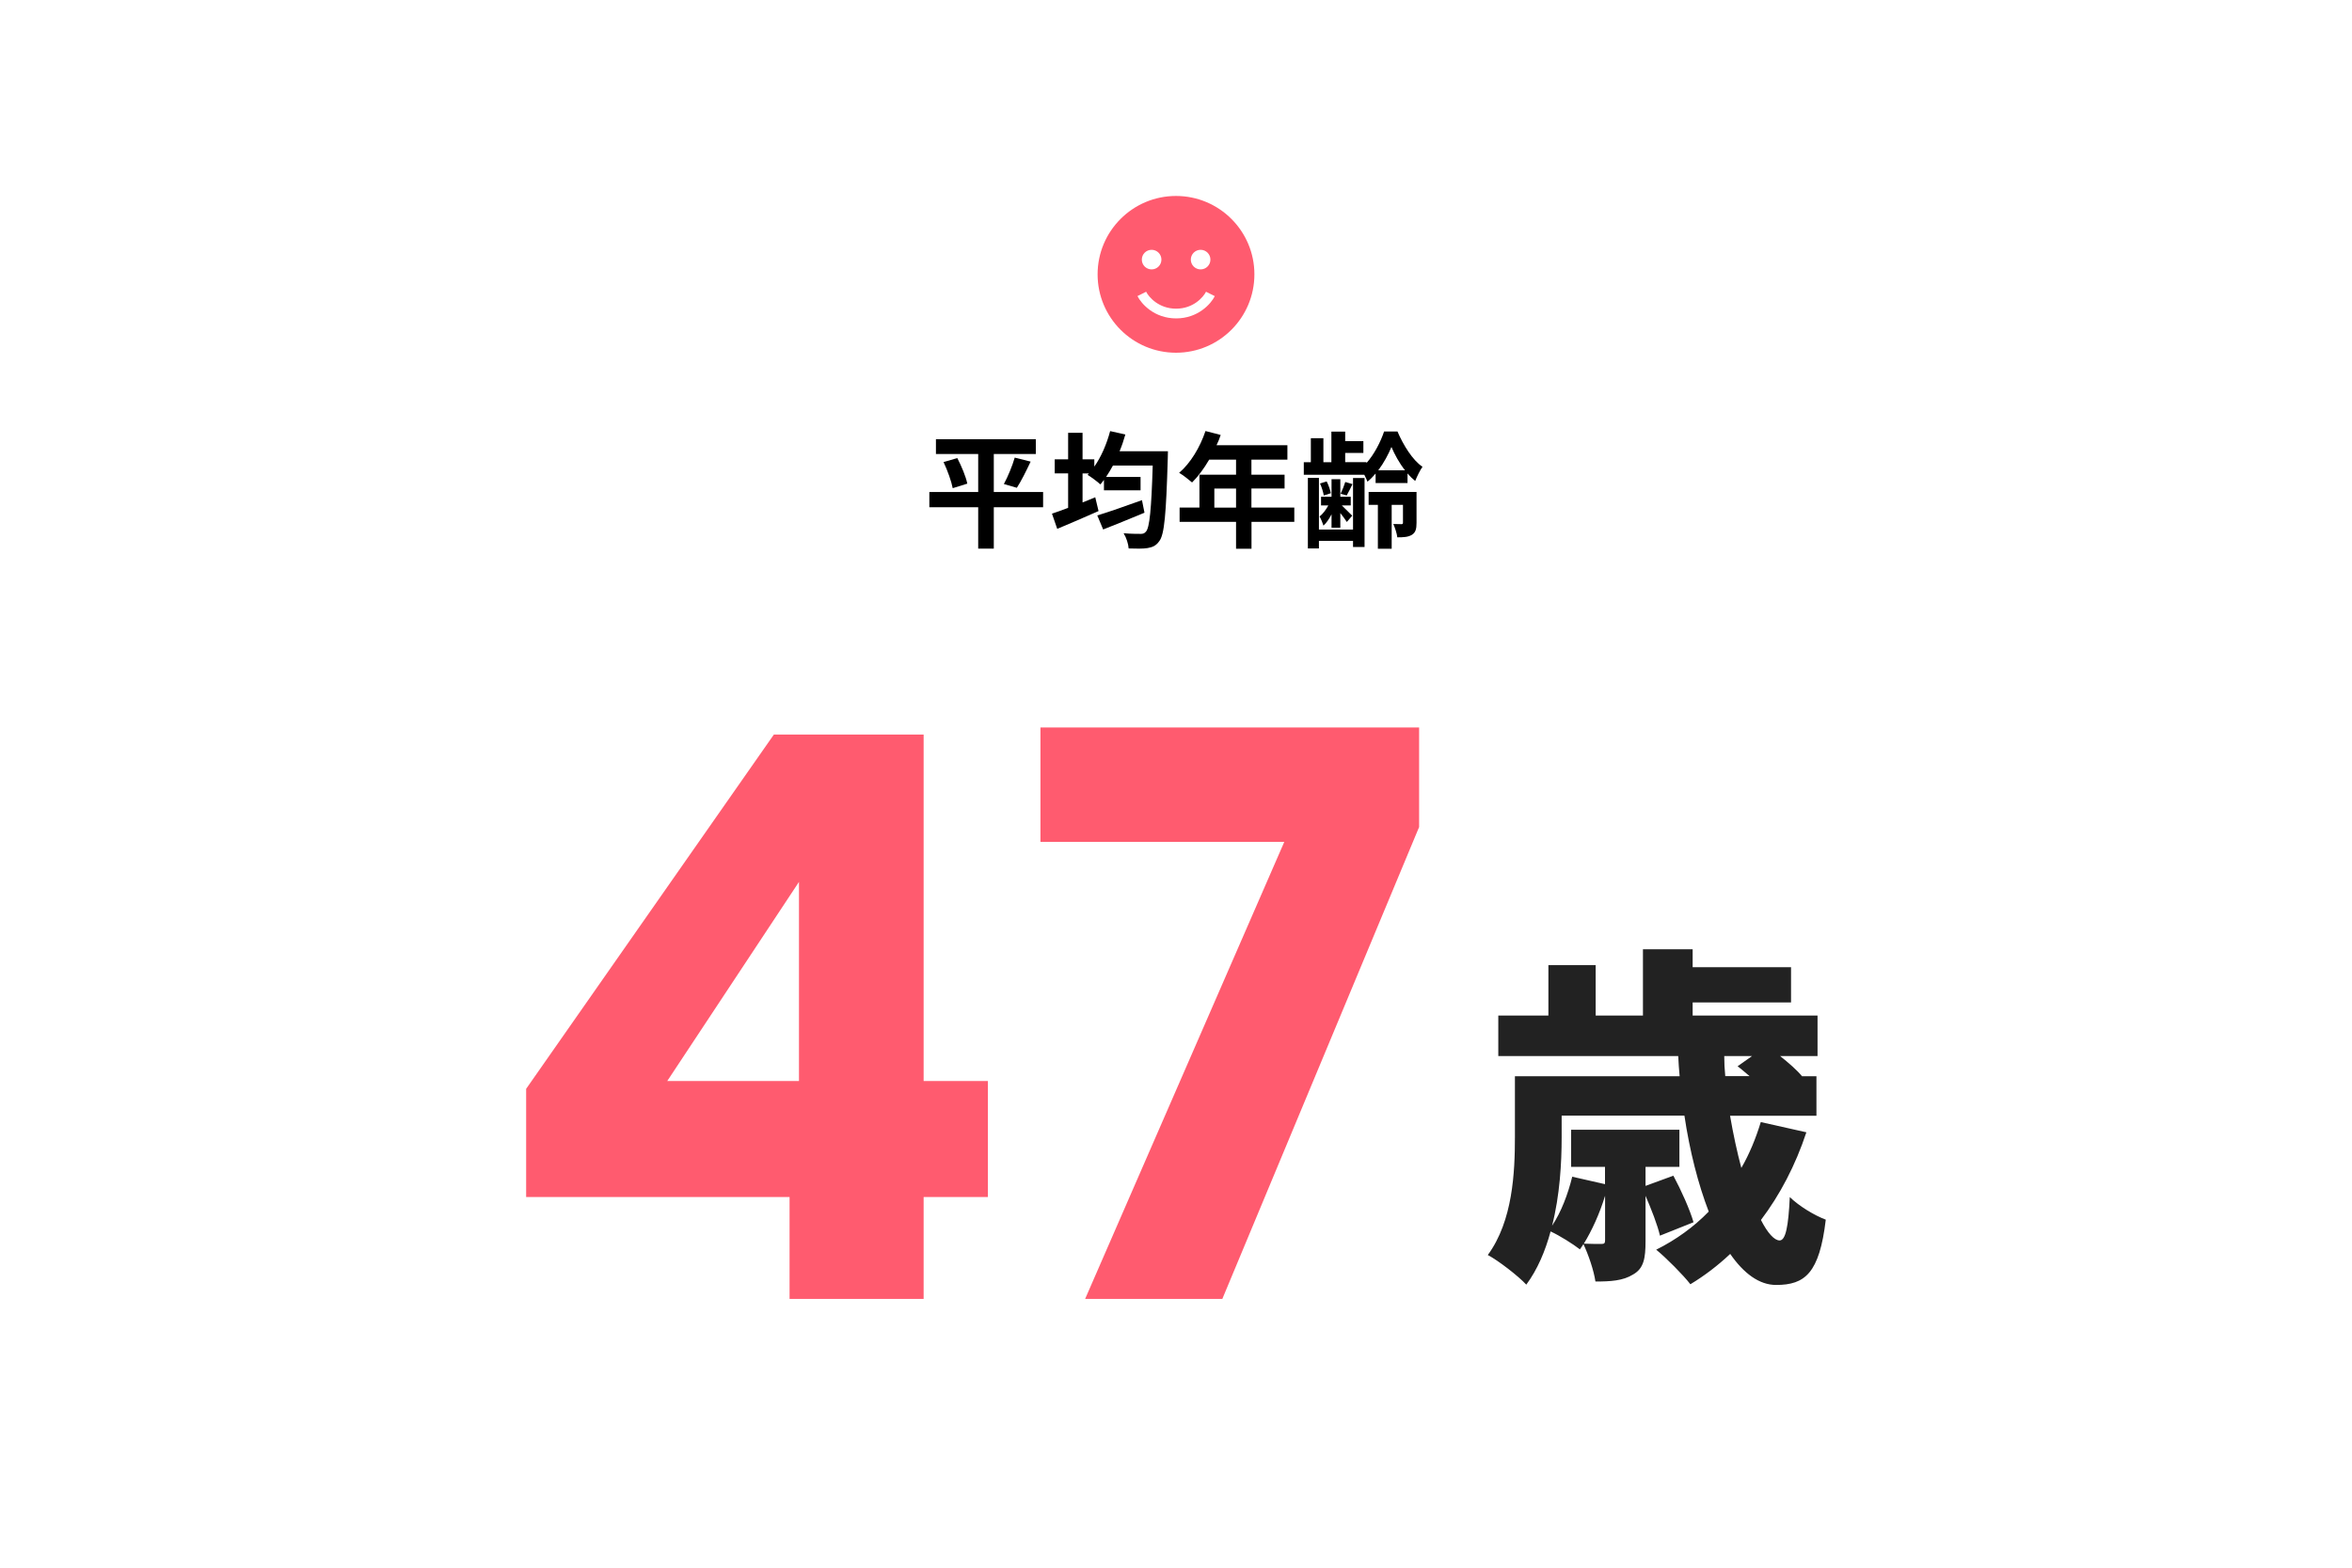
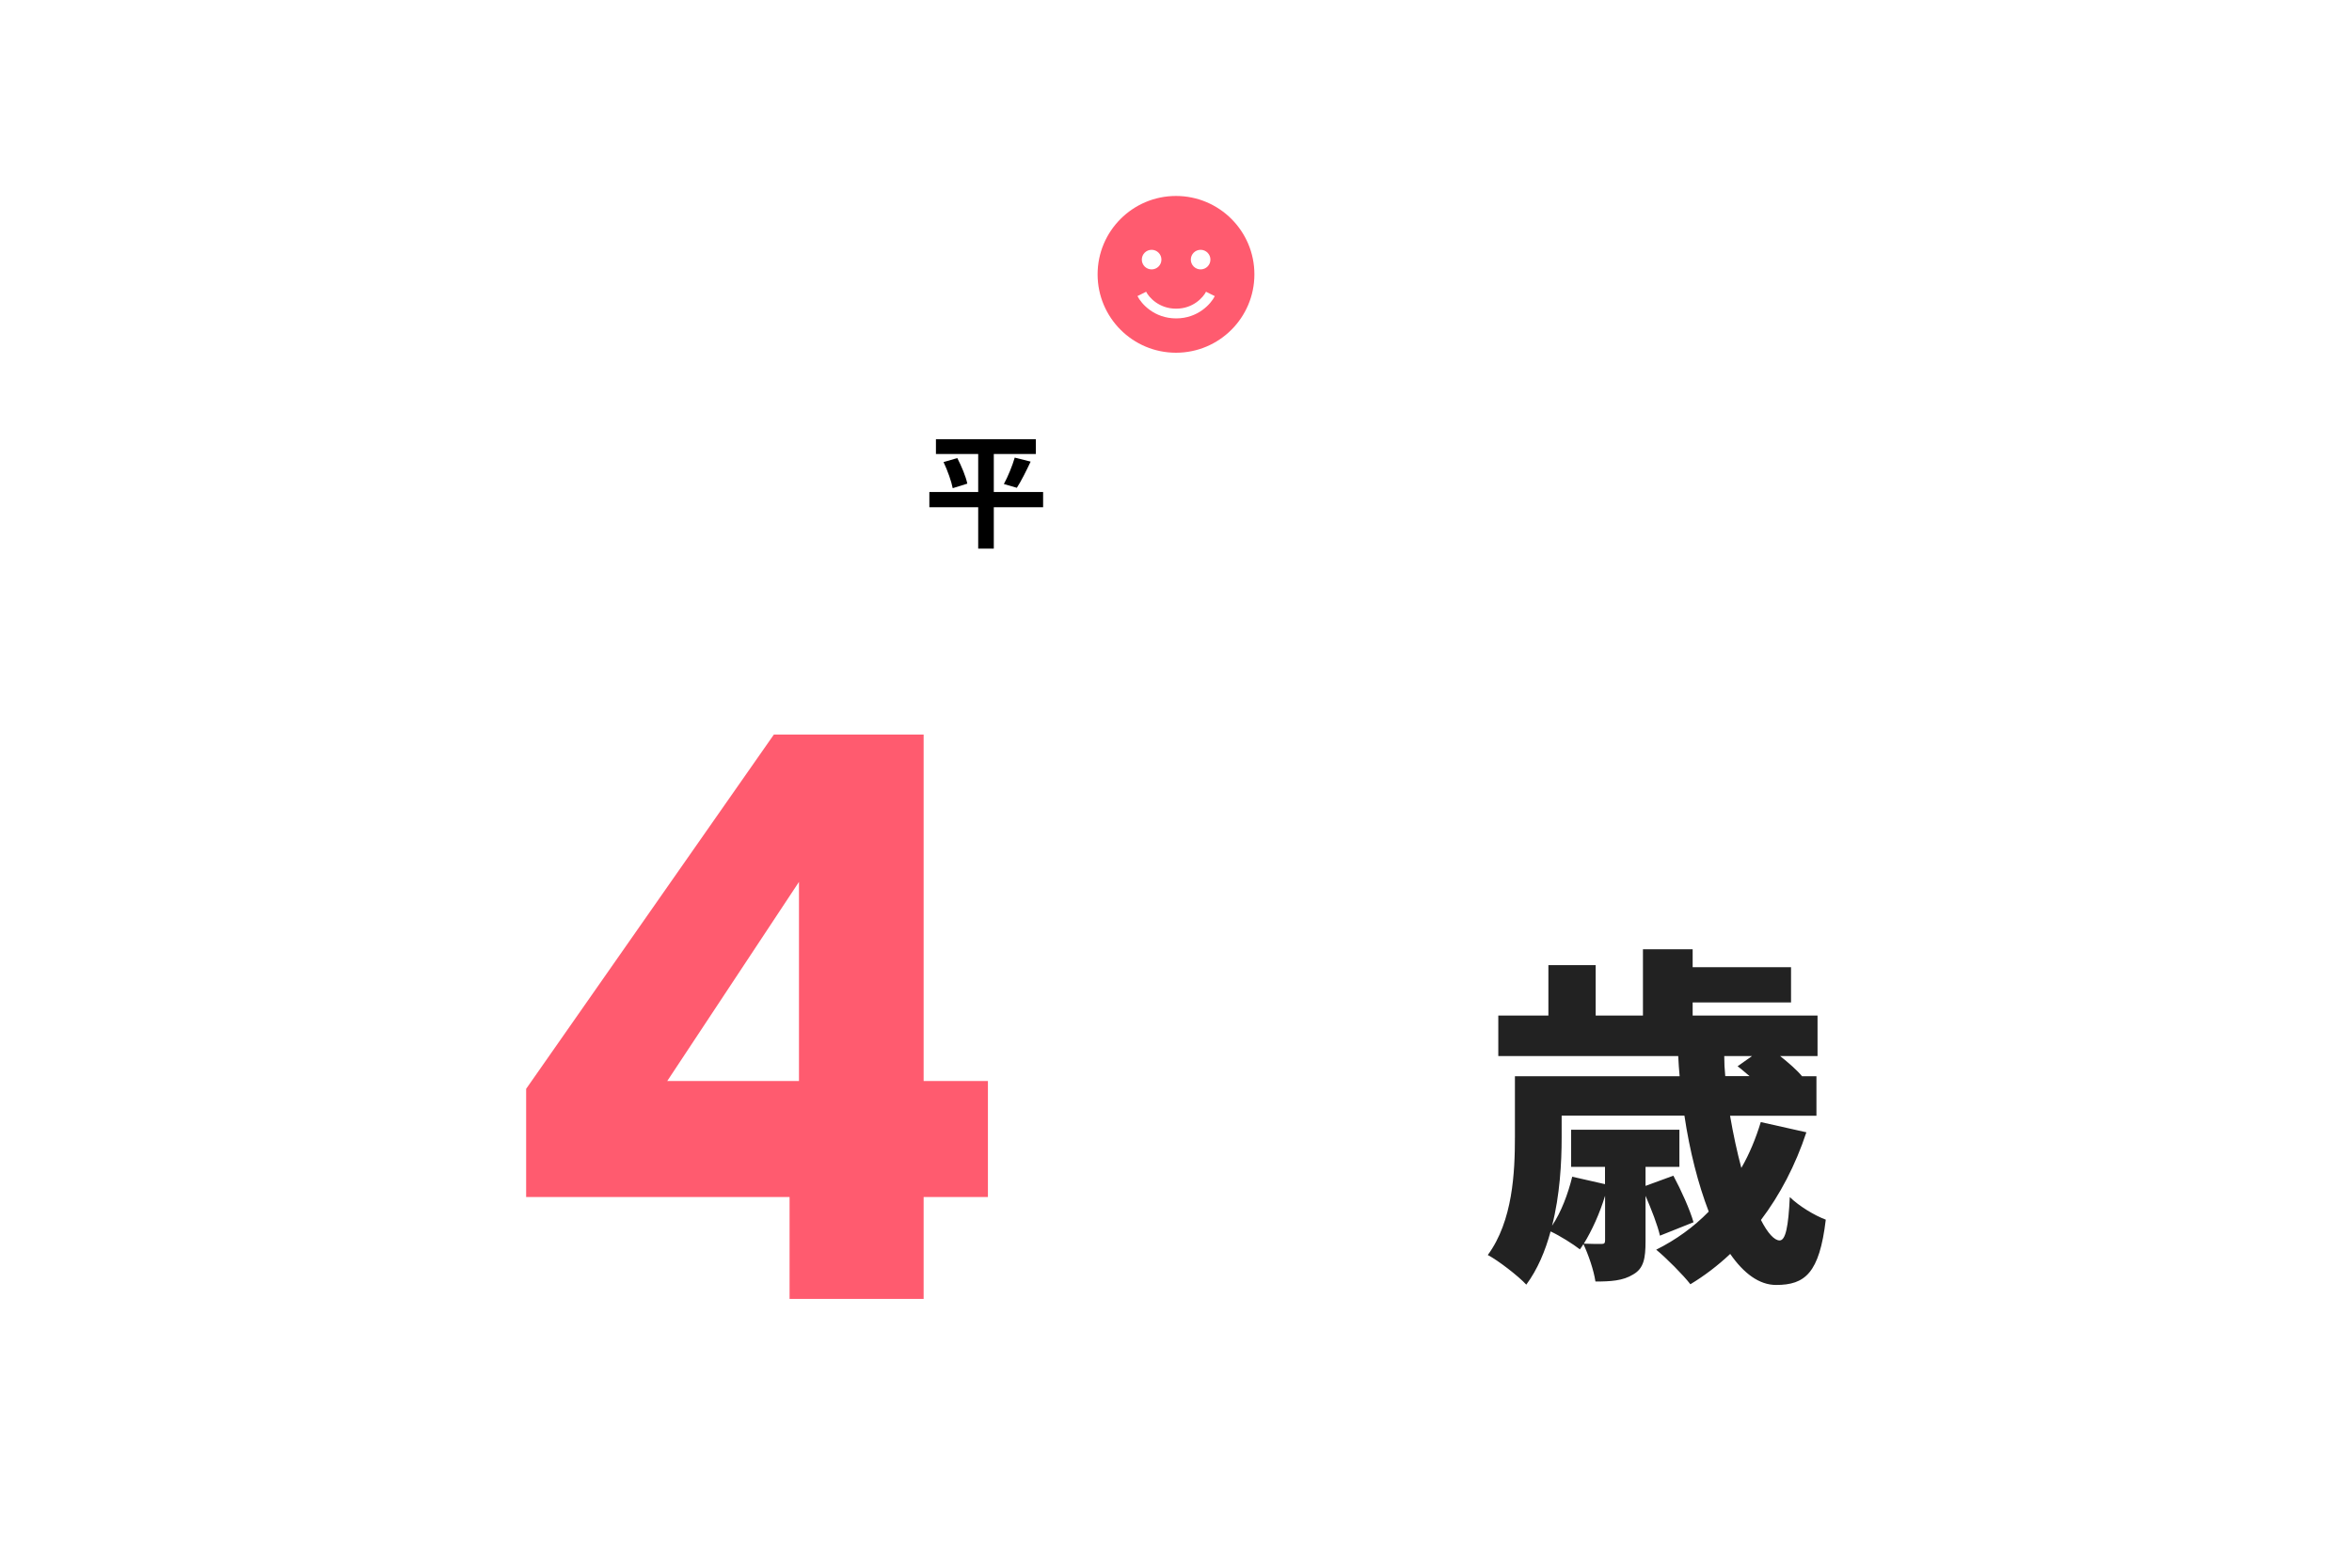
<svg xmlns="http://www.w3.org/2000/svg" id="_レイヤー_1" viewBox="0 0 300 200">
-   <rect width="300" height="200" rx="10" ry="10" style="fill:none;" />
  <path d="M133.05,64.71h-6.29v5.28h-1.99v-5.28h-6.23v-1.94h6.23v-4.85h-5.39v-1.89h12.74v1.89h-5.36v4.85h6.29v1.94ZM122.1,58.43c.53,1.02,1.1,2.37,1.28,3.27l-1.86.58c-.16-.85-.66-2.26-1.17-3.33l1.75-.51ZM128.04,61.76c.51-.93,1.09-2.34,1.39-3.38l2.03.51c-.58,1.23-1.23,2.53-1.76,3.34l-1.66-.48Z" />
-   <path d="M148.97,57.58s-.02.66-.02.91c-.21,7.12-.43,9.68-1.07,10.53-.43.61-.85.78-1.5.9-.58.1-1.5.08-2.42.05-.03-.56-.29-1.38-.64-1.94.93.08,1.78.08,2.19.08.27,0,.46-.05.66-.29.46-.5.69-2.82.86-8.43h-5.07c-.29.53-.58,1.01-.88,1.46h4.4v1.7h-4.67v-1.33c-.16.21-.3.4-.46.58-.35-.34-1.17-.94-1.63-1.22l.18-.18h-.82v3.7c.54-.22,1.09-.43,1.62-.66l.42,1.76c-1.79.8-3.75,1.63-5.27,2.27l-.67-1.94c.58-.19,1.3-.45,2.06-.74v-4.4h-1.71v-1.79h1.71v-3.38h1.84v3.38h1.5v.93c.88-1.25,1.58-2.88,2.02-4.53l1.94.43c-.21.74-.45,1.46-.74,2.14h6.18ZM145.98,65.41c-1.79.75-3.75,1.54-5.27,2.14l-.75-1.79c1.41-.43,3.62-1.2,5.7-1.95l.32,1.6Z" />
-   <path d="M165.1,66.58h-5.47v3.43h-1.97v-3.43h-7.2v-1.83h2.53v-4.19h4.67v-1.92h-3.43c-.66,1.14-1.42,2.16-2.18,2.91-.37-.32-1.18-.96-1.65-1.23,1.44-1.22,2.67-3.26,3.36-5.33l1.94.5c-.14.45-.32.88-.53,1.31h9.04v1.84h-4.59v1.92h4.23v1.76h-4.23v2.43h5.47v1.83ZM157.66,64.76v-2.43h-2.77v2.43h2.77Z" />
-   <path d="M175.48,60.39c-.34.4-.69.77-1.06,1.06-.1-.26-.24-.58-.4-.88h-7.72v-1.6h.9v-3.07h1.6v3.07h1.02v-3.91h1.76v1.22h2.32v1.5h-2.32v1.18h2.72v.11c.99-1.12,1.82-2.74,2.24-4.02h1.71c.74,1.73,1.92,3.65,3.19,4.5-.34.48-.69,1.22-.93,1.81-.34-.27-.67-.59-.98-.96v1.22h-4.07v-1.23ZM172.58,60.98h1.47v8.8h-1.47v-.77h-4.35v.96h-1.41v-9h1.41v6.59h4.35v-6.59ZM169.85,65.59c-.29.59-.66,1.12-1.04,1.47-.1-.34-.32-.86-.5-1.17.4-.3.82-.85,1.12-1.41h-.93v-1.1h1.34v-2.24h1.12v2.24h1.33v1.1h-1.14c.42.4,1.12,1.09,1.33,1.31l-.69.8c-.16-.27-.51-.72-.83-1.14v1.87h-1.12v-1.74ZM168.85,63.22c-.06-.4-.26-1.06-.48-1.54l.85-.26c.24.46.45,1.1.53,1.5l-.9.29ZM172.52,61.75c-.27.56-.53,1.07-.75,1.46l-.77-.22c.21-.43.46-1.07.59-1.5l.93.27ZM180.68,66.71c0,.75-.11,1.22-.59,1.52-.48.29-1.06.32-1.86.32-.06-.51-.3-1.23-.51-1.7.43.02.9.02,1.04.02s.19-.06.19-.19v-2.27h-1.44v5.6h-1.76v-5.6h-1.18v-1.65h6.11v3.95ZM179.21,60c-.74-.94-1.34-2.05-1.73-2.98-.37.91-.96,2.02-1.68,2.98h3.41Z" />
  <path d="M230.41,144.44c-1.4,4.23-3.38,8.01-5.8,11.2.85,1.67,1.71,2.61,2.38,2.61.76,0,1.12-1.71,1.3-5.53,1.21,1.17,3.15,2.34,4.59,2.88-.81,6.84-2.66,8.33-6.34,8.33-2.16,0-4.14-1.49-5.85-3.96-1.58,1.49-3.29,2.79-5.08,3.87-.9-1.17-3.1-3.38-4.36-4.41,2.52-1.26,4.77-2.88,6.7-4.86-1.35-3.51-2.43-7.74-3.1-12.24h-15.66v2.79c0,3.24-.23,7.38-1.22,11.25,1.17-1.75,2.03-4.05,2.57-6.25l4.18.95v-2.21h-4.32v-4.73h13.81v4.73h-4.32v2.43l3.55-1.3c.99,1.84,2.12,4.36,2.57,5.94l-4.28,1.71c-.31-1.35-1.08-3.33-1.84-5.08v5.8c0,2.16-.22,3.46-1.58,4.23-1.3.81-2.88.9-4.81.9-.22-1.48-.9-3.42-1.53-4.77-.13.22-.31.45-.45.67-.86-.67-2.57-1.75-3.74-2.29-.67,2.48-1.67,4.86-3.1,6.79-.99-1.08-3.6-3.1-4.91-3.78,3.2-4.36,3.46-10.57,3.46-15.07v-7.74h21.01c-.09-.86-.13-1.71-.18-2.57h-22.95v-5.17h6.39v-6.43h6.03v6.43h6.03v-8.46h6.34v2.29h12.55v4.5h-12.55v1.67h15.93v5.17h-4.77c1.08.86,2.16,1.8,2.79,2.57h1.84v5.04h-11.02c.41,2.38.9,4.63,1.44,6.66,1.04-1.8,1.85-3.78,2.48-5.85l5.8,1.3ZM204.72,152.58c-.67,2.21-1.67,4.41-2.7,6.08.86.04,1.89.04,2.21.04.41,0,.5-.09.5-.5v-5.62ZM219.93,134.72c0,.86.04,1.71.13,2.57h3.1c-.54-.45-1.04-.9-1.53-1.26l1.84-1.3h-3.55Z" style="fill:#222;" />
  <path d="M67.11,152.71v-13.8l31.6-45.2h19.1v44.2h8.2v14.8h-8.2v13h-17.1v-13h-33.6ZM101.91,112.51l-16.8,25.4h16.8v-25.4Z" style="fill:#ff5b6f;" />
-   <path d="M181.01,105.51l-25.1,60.2h-17.5l25.4-58.3h-31.1v-14.6h48.3v12.7Z" style="fill:#ff5b6f;" />
  <path d="M150,45c5.52,0,10-4.48,10-10s-4.48-10-10-10-10,4.48-10,10,4.48,10,10,10ZM145.07,37.78l1.12-.56c.34.68,1.61,2.16,3.82,2.16s3.47-1.47,3.82-2.16l1.12.56c-.49.98-2.14,2.84-4.93,2.84s-4.44-1.86-4.93-2.84ZM145.64,33.12c0-.69.56-1.25,1.25-1.25s1.25.56,1.25,1.25-.56,1.25-1.25,1.25-1.25-.56-1.25-1.25ZM153.14,31.87c.69,0,1.25.56,1.25,1.25s-.56,1.25-1.25,1.25-1.25-.56-1.25-1.25.56-1.25,1.25-1.25Z" style="fill:#ff5b6f;" />
</svg>